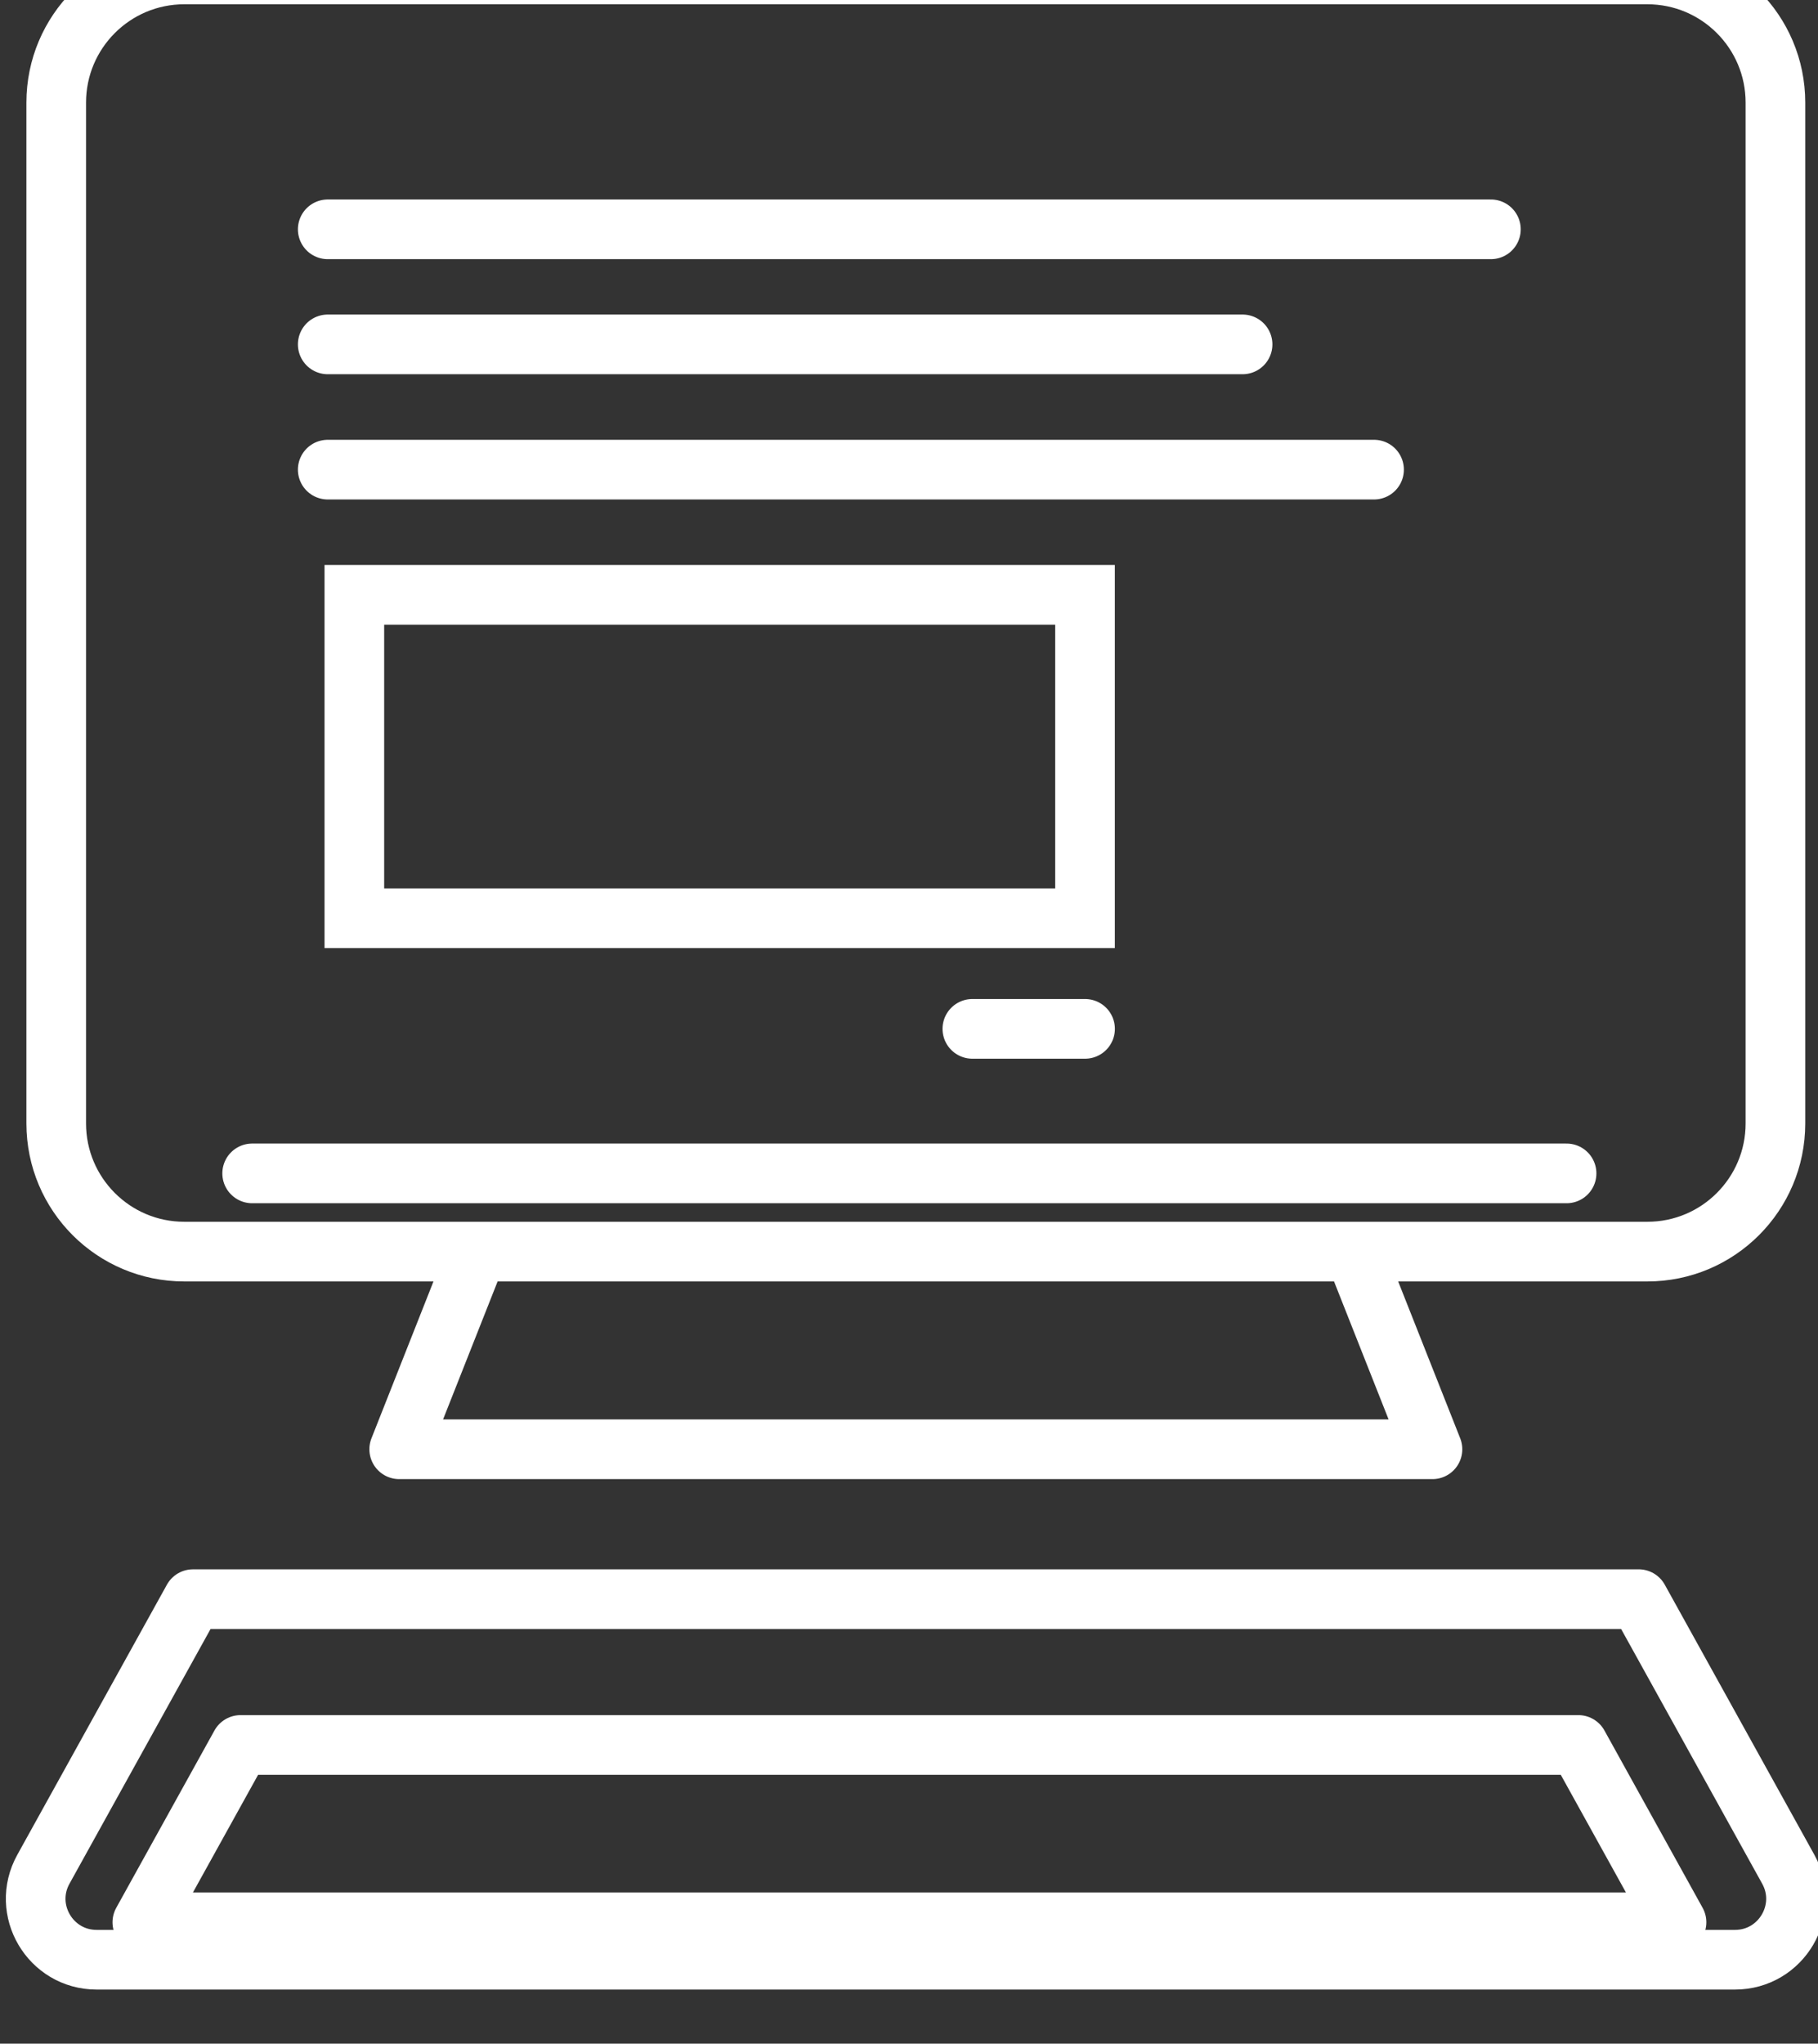
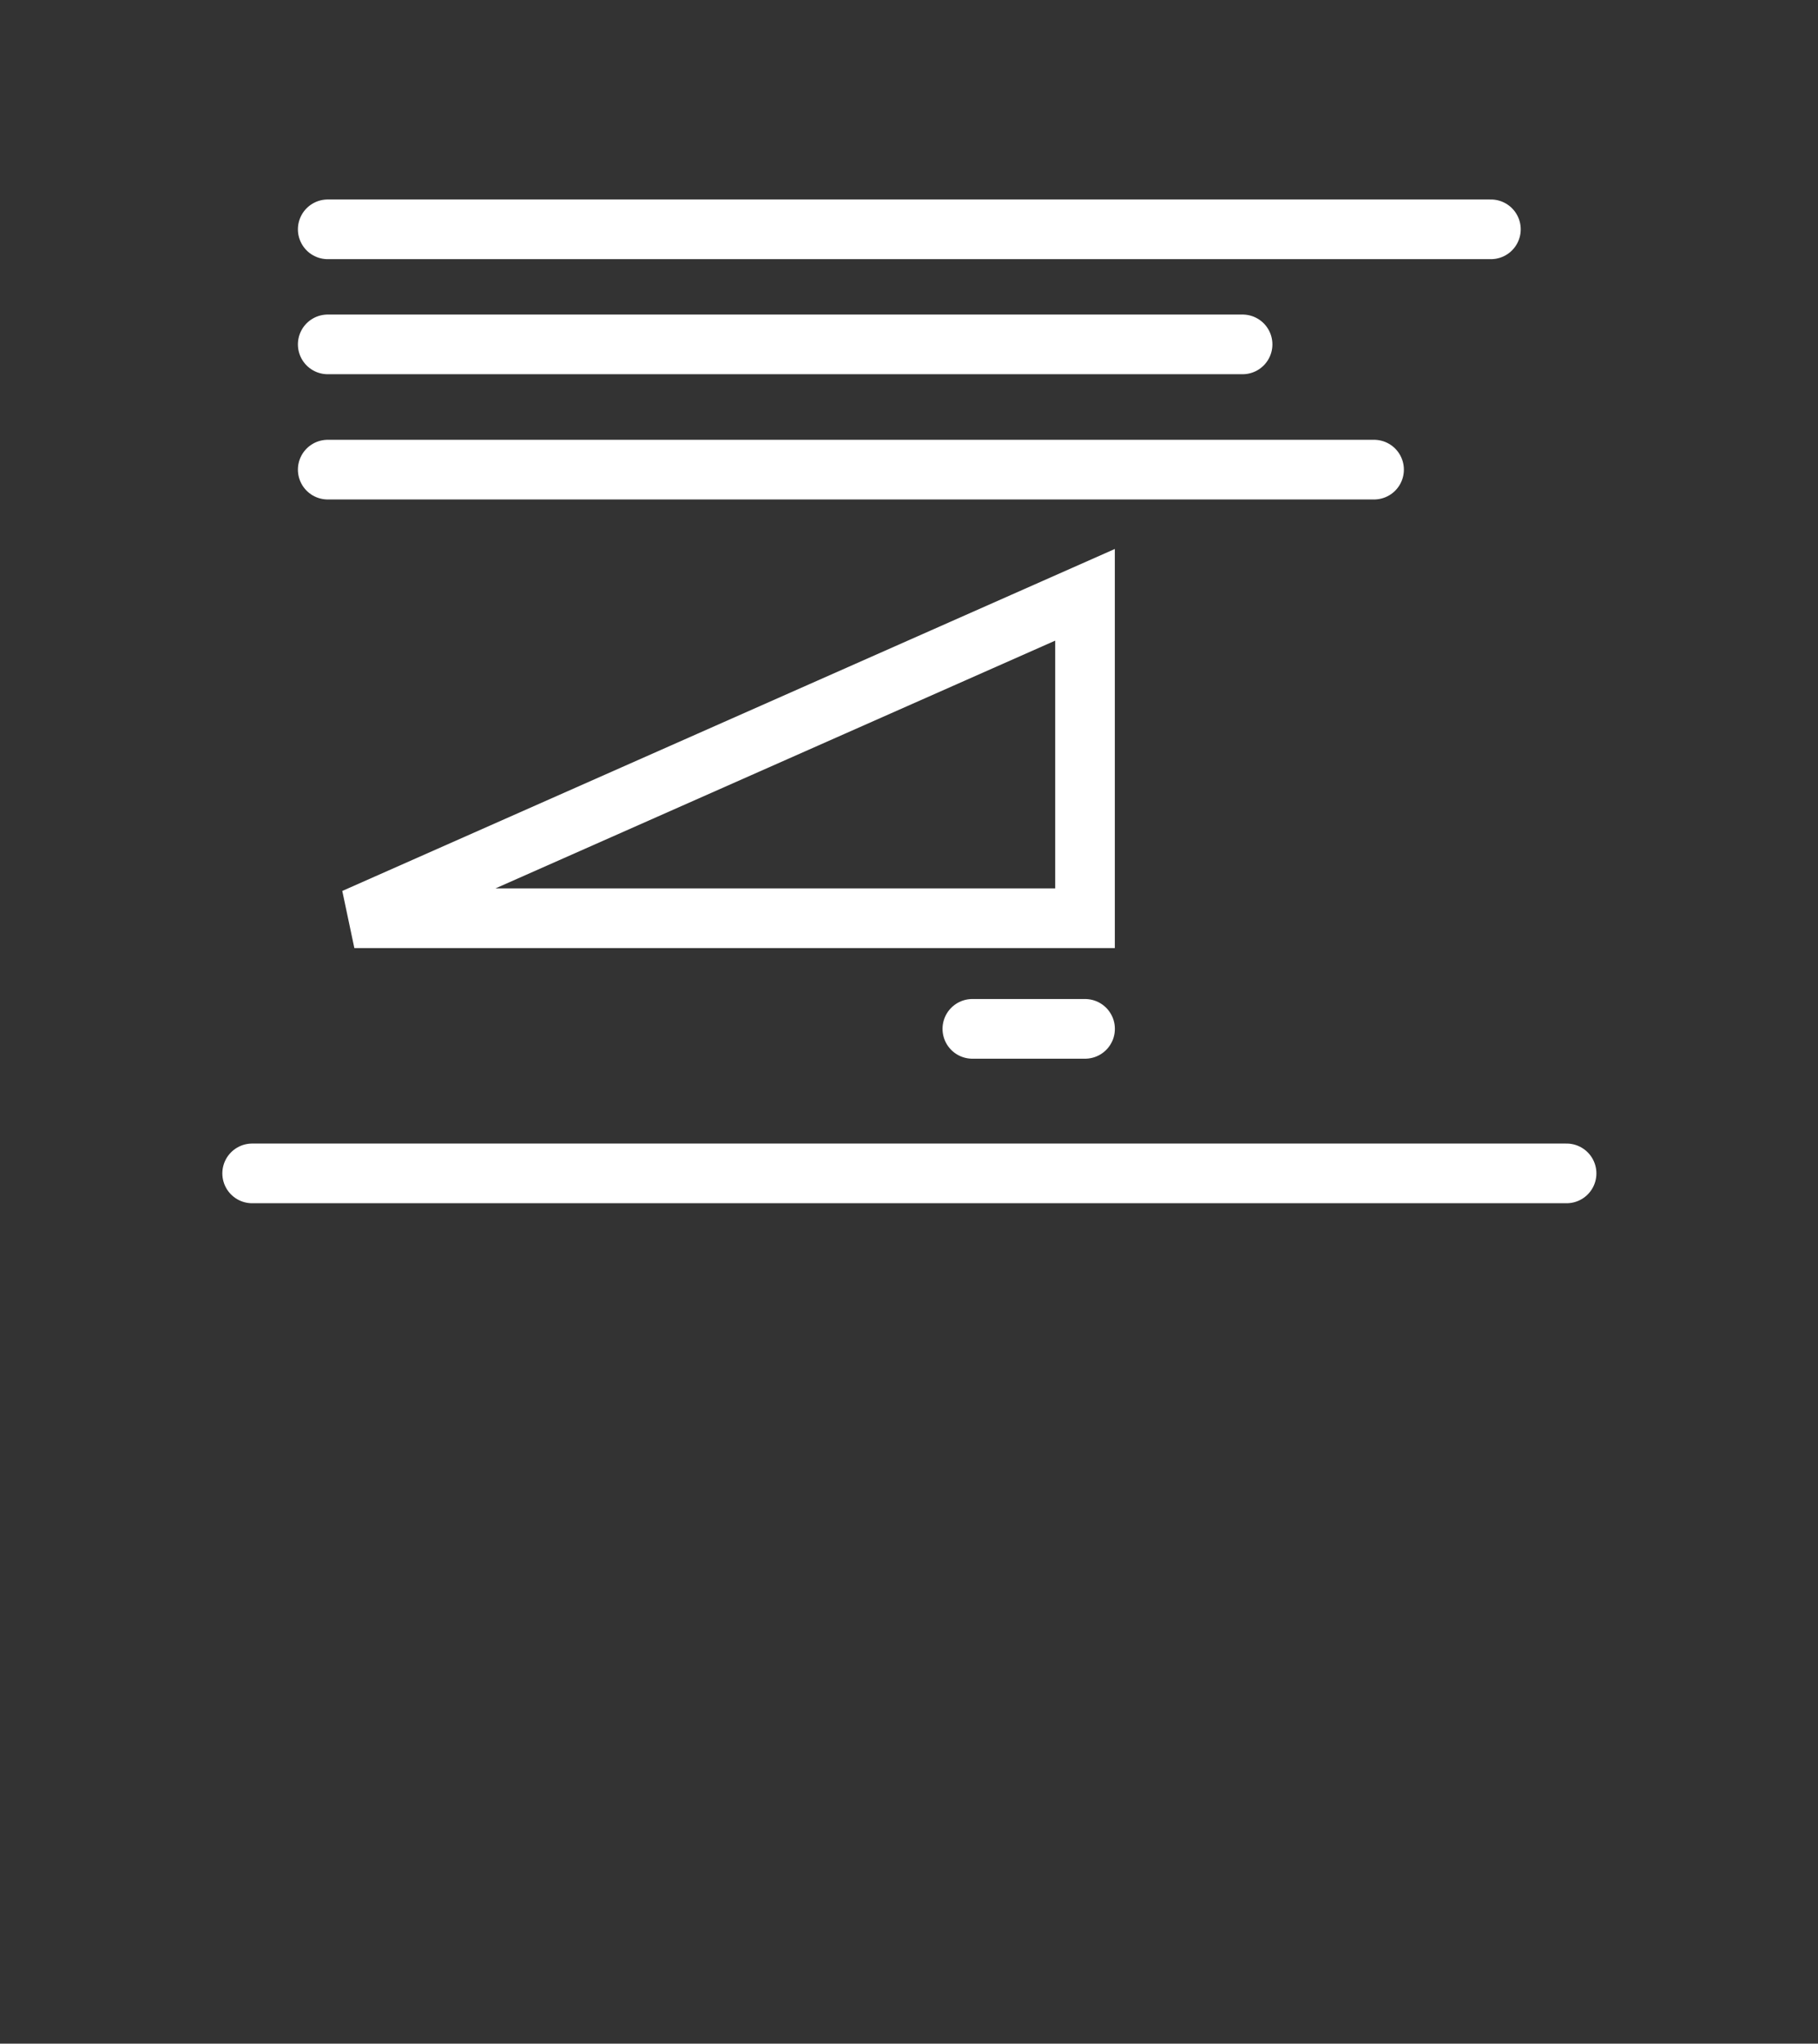
<svg xmlns="http://www.w3.org/2000/svg" xmlns:ns1="http://sodipodi.sourceforge.net/DTD/sodipodi-0.dtd" xmlns:ns2="http://www.inkscape.org/namespaces/inkscape" ns1:docname="c_1_2.svg" ns2:version="1.0 (6e3e5246a0, 2020-05-07)" id="svg6281" version="1.1" viewBox="0 0 24.996 28.081" height="28.081mm" width="24.996mm">
  <rect x="0" y="0" width="24.996" height="28.081" fill="#333333" stroke="none" />
  <defs id="defs6275">
    <clipPath clipPathUnits="userSpaceOnUse" id="clipPath794">
      <path d="M 0,0 H 841.89 V 3968.504 H 0 Z" id="path792" />
    </clipPath>
  </defs>
  <ns1:namedview ns2:window-maximized="1" ns2:window-y="27" ns2:window-x="67" ns2:window-height="995" ns2:window-width="1613" showgrid="false" ns2:document-rotation="0" ns2:current-layer="layer1" ns2:document-units="mm" ns2:cy="27.352404" ns2:cx="144.38015" ns2:zoom="0.35" ns2:pageshadow="2" ns2:pageopacity="0.0" borderopacity="1.0" bordercolor="#666666" pagecolor="#ffffff" id="base" />
  <g transform="translate(-67.633,-140.93)" id="layer1" ns2:groupmode="layer" ns2:label="Layer 1">
    <g transform="matrix(0.353,0,0,-0.353,-68.361,1349.112)" id="g788">
      <g id="g790" clip-path="url(#clipPath794)">
        <g id="g796" transform="translate(449.416,3373.893)">
-           <path d="m 0,0 h -56.986 c -2.755,0 -4.988,2.233 -4.988,4.988 v 39.738 c 0,2.755 2.233,4.988 4.988,4.988 H 0 c 2.755,0 4.988,-2.233 4.988,-4.988 V 4.988 C 4.988,2.233 2.755,0 0,0 Z m -45.572,0 -3.043,-7.694 H -28.493 -8.37 L -11.414,0 m 11.076,-13.528 5.827,-10.514 c 0.876,-1.58 -0.268,-3.521 -2.075,-3.521 H -28.493 -60.4 c -1.807,0 -2.95,1.941 -2.074,3.521 l 5.827,10.514 z" style="fill:none;stroke:#ffffff;stroke-width:2.323;stroke-linecap:round;stroke-linejoin:round;stroke-miterlimit:10;stroke-dasharray:none;stroke-opacity:1" id="path798" />
-         </g>
+           </g>
      </g>
    </g>
    <g id="g800" transform="matrix(0.353,0,0,-0.353,69.59,167.343)">
-       <path d="M 0,0 3.825,6.902 H 55.932 L 59.756,0 Z" style="fill:none;stroke:#ffffff;stroke-width:2.323;stroke-linecap:round;stroke-linejoin:round;stroke-miterlimit:10;stroke-dasharray:none;stroke-opacity:1" id="path802" />
-     </g>
+       </g>
    <g id="g804" transform="matrix(0.353,0,0,-0.353,71.1,157.053)">
      <path d="M 0,0 H 51.196" style="fill:none;stroke:#ffffff;stroke-width:2.323;stroke-linecap:round;stroke-linejoin:round;stroke-miterlimit:4;stroke-dasharray:none;stroke-opacity:1" id="path806" />
    </g>
    <g id="g808" transform="matrix(0.353,0,0,-0.353,72.139,144.081)">
      <path d="M 0,0 H 45.305" style="fill:none;stroke:#ffffff;stroke-width:2.323;stroke-linecap:round;stroke-linejoin:round;stroke-miterlimit:4;stroke-dasharray:none;stroke-opacity:1" id="path810" />
    </g>
    <g id="g812" transform="matrix(0.353,0,0,-0.353,72.139,145.662)">
      <path d="M 0,0 H 35.633" style="fill:none;stroke:#ffffff;stroke-width:2.323;stroke-linecap:round;stroke-linejoin:round;stroke-miterlimit:4;stroke-dasharray:none;stroke-opacity:1" id="path814" />
    </g>
    <g id="g816" transform="matrix(0.353,0,0,-0.353,72.139,147.383)">
      <path d="M 0,0 H 40.754" style="fill:none;stroke:#ffffff;stroke-width:2.323;stroke-linecap:round;stroke-linejoin:round;stroke-miterlimit:4;stroke-dasharray:none;stroke-opacity:1" id="path818" />
    </g>
    <g id="g820" transform="matrix(0.353,0,0,-0.353,81.002,155.067)">
      <path d="M 0,0 H 4.39" style="fill:none;stroke:#ffffff;stroke-width:2.323;stroke-linecap:round;stroke-linejoin:round;stroke-miterlimit:4;stroke-dasharray:none;stroke-opacity:1" id="path822" />
    </g>
-     <path d="m 72.505,153.547 h 10.046 v -4.444 H 72.505 Z" style="fill:none;stroke:#ffffff;stroke-width:0.82;stroke-linecap:butt;stroke-linejoin:miter;stroke-miterlimit:4;stroke-dasharray:none;stroke-opacity:1" id="path824" />
+     <path d="m 72.505,153.547 h 10.046 v -4.444 Z" style="fill:none;stroke:#ffffff;stroke-width:0.82;stroke-linecap:butt;stroke-linejoin:miter;stroke-miterlimit:4;stroke-dasharray:none;stroke-opacity:1" id="path824" />
  </g>
</svg>